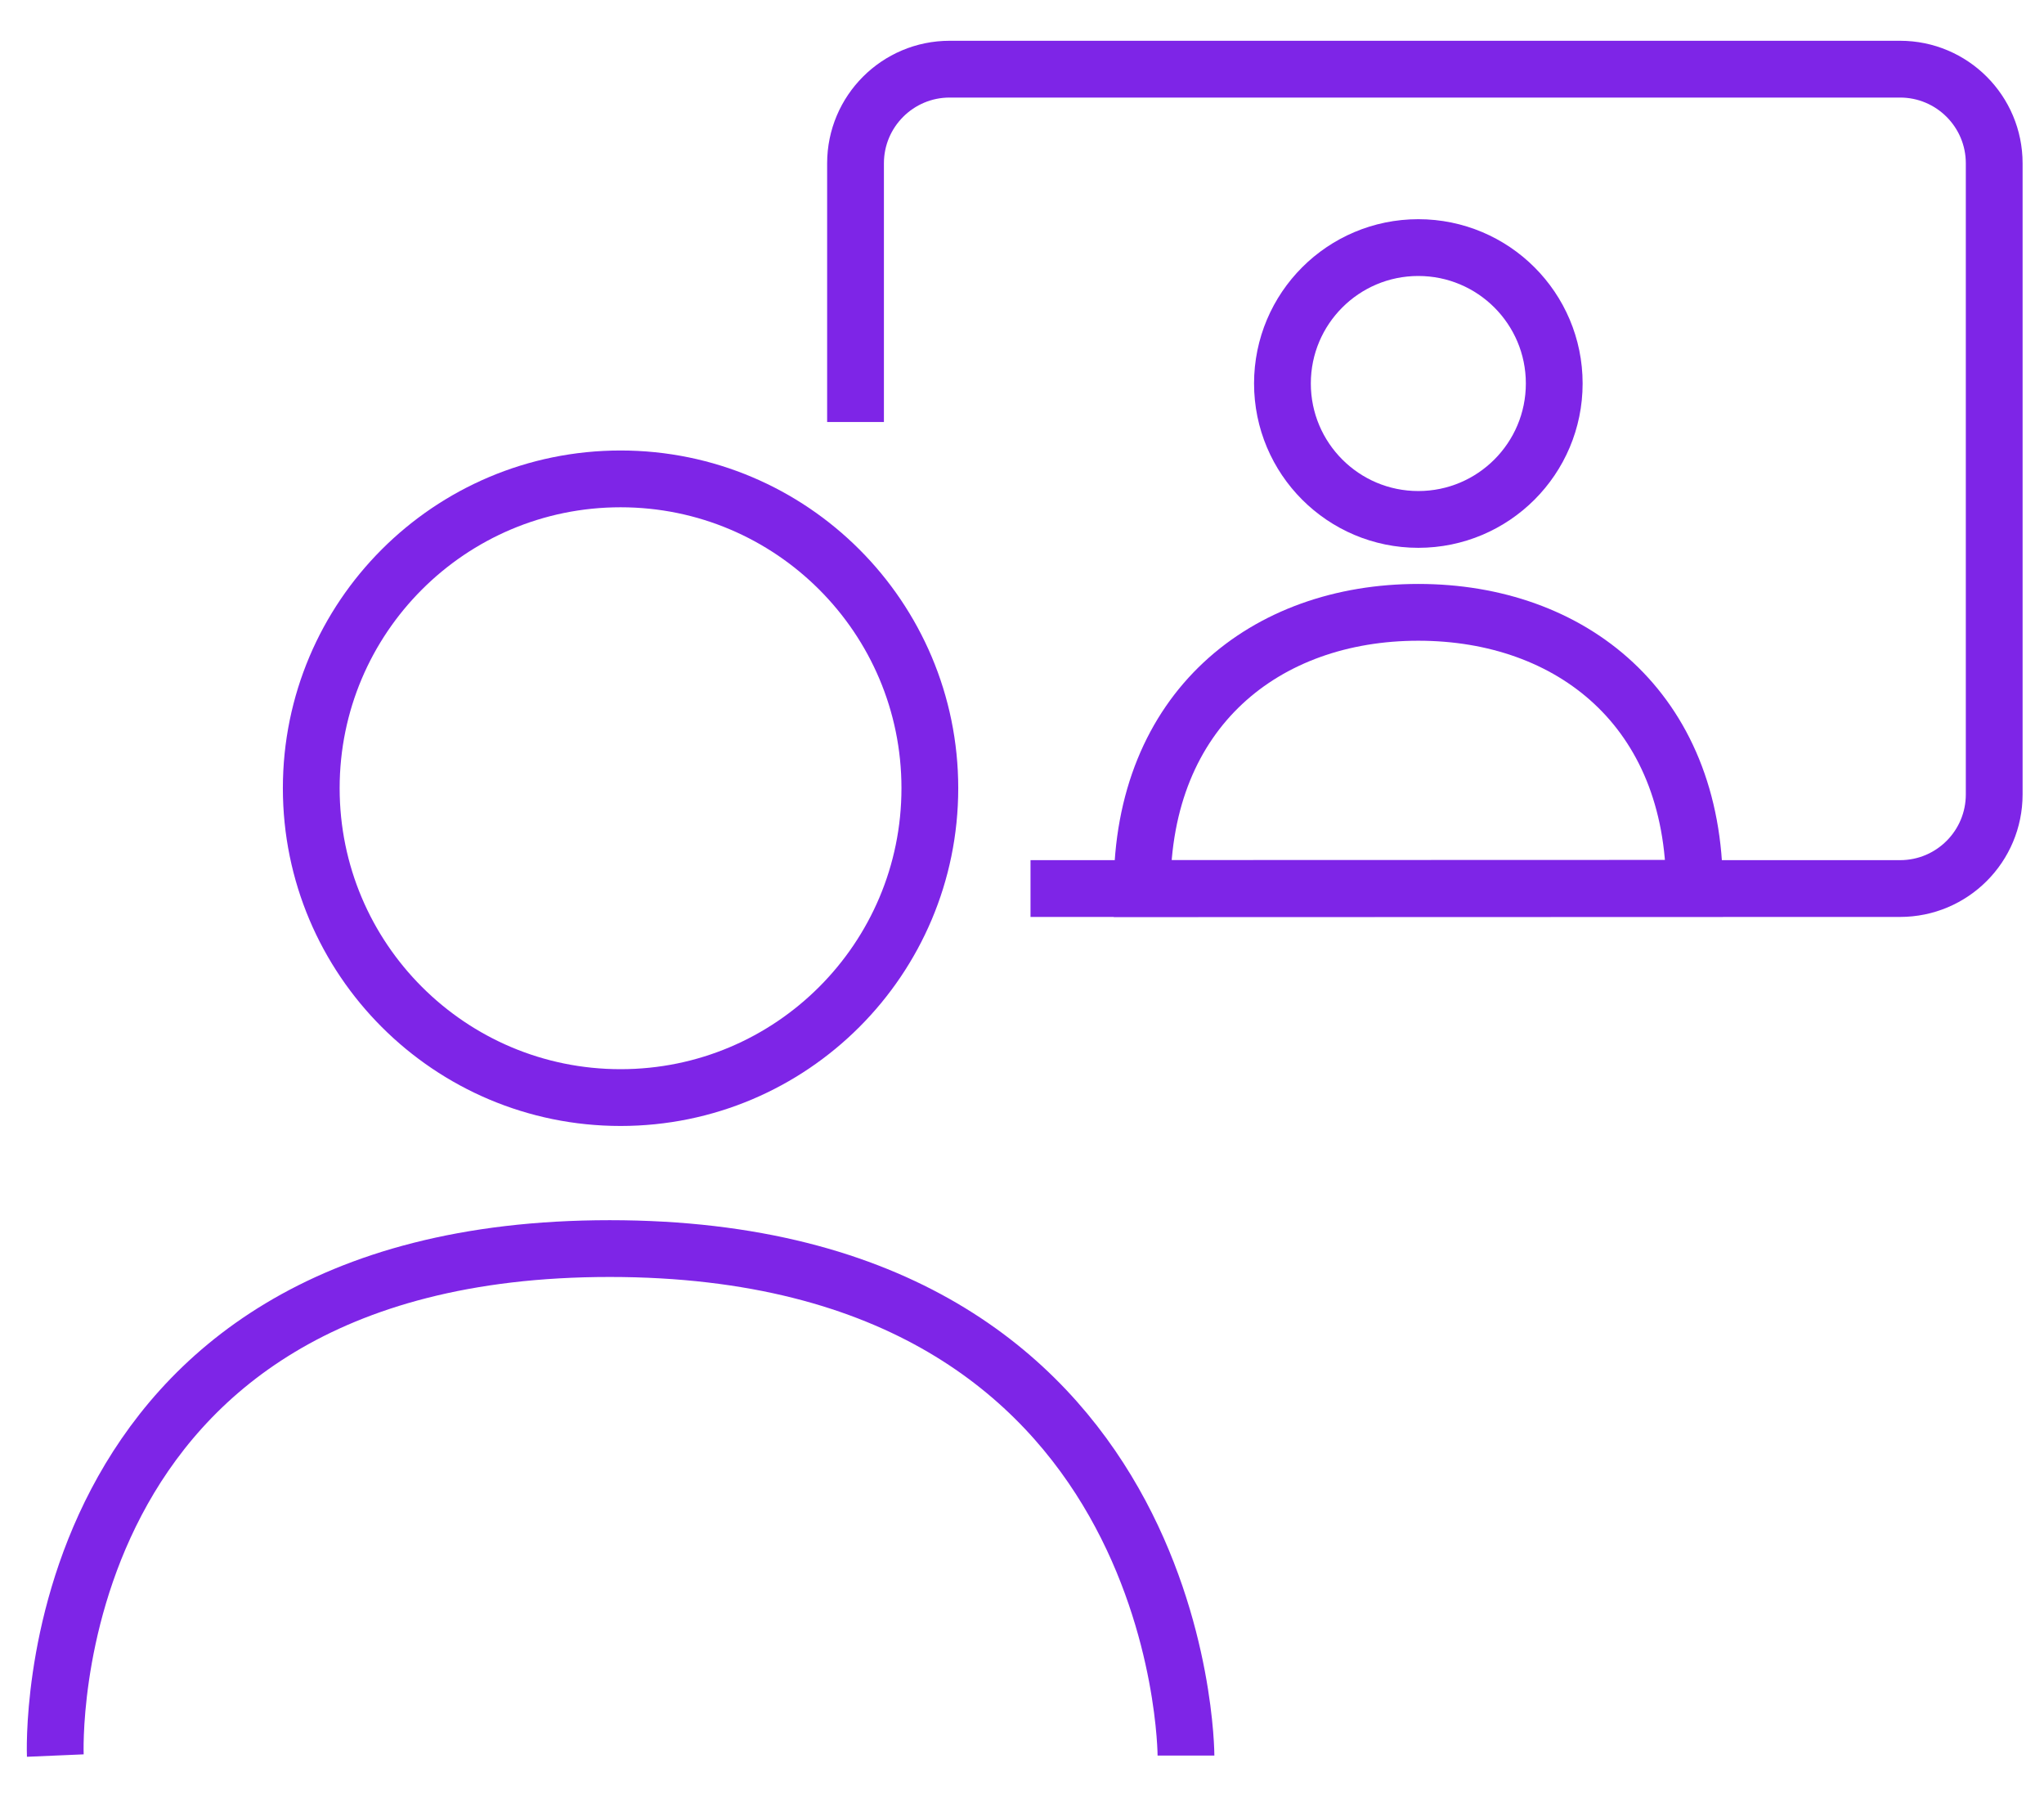
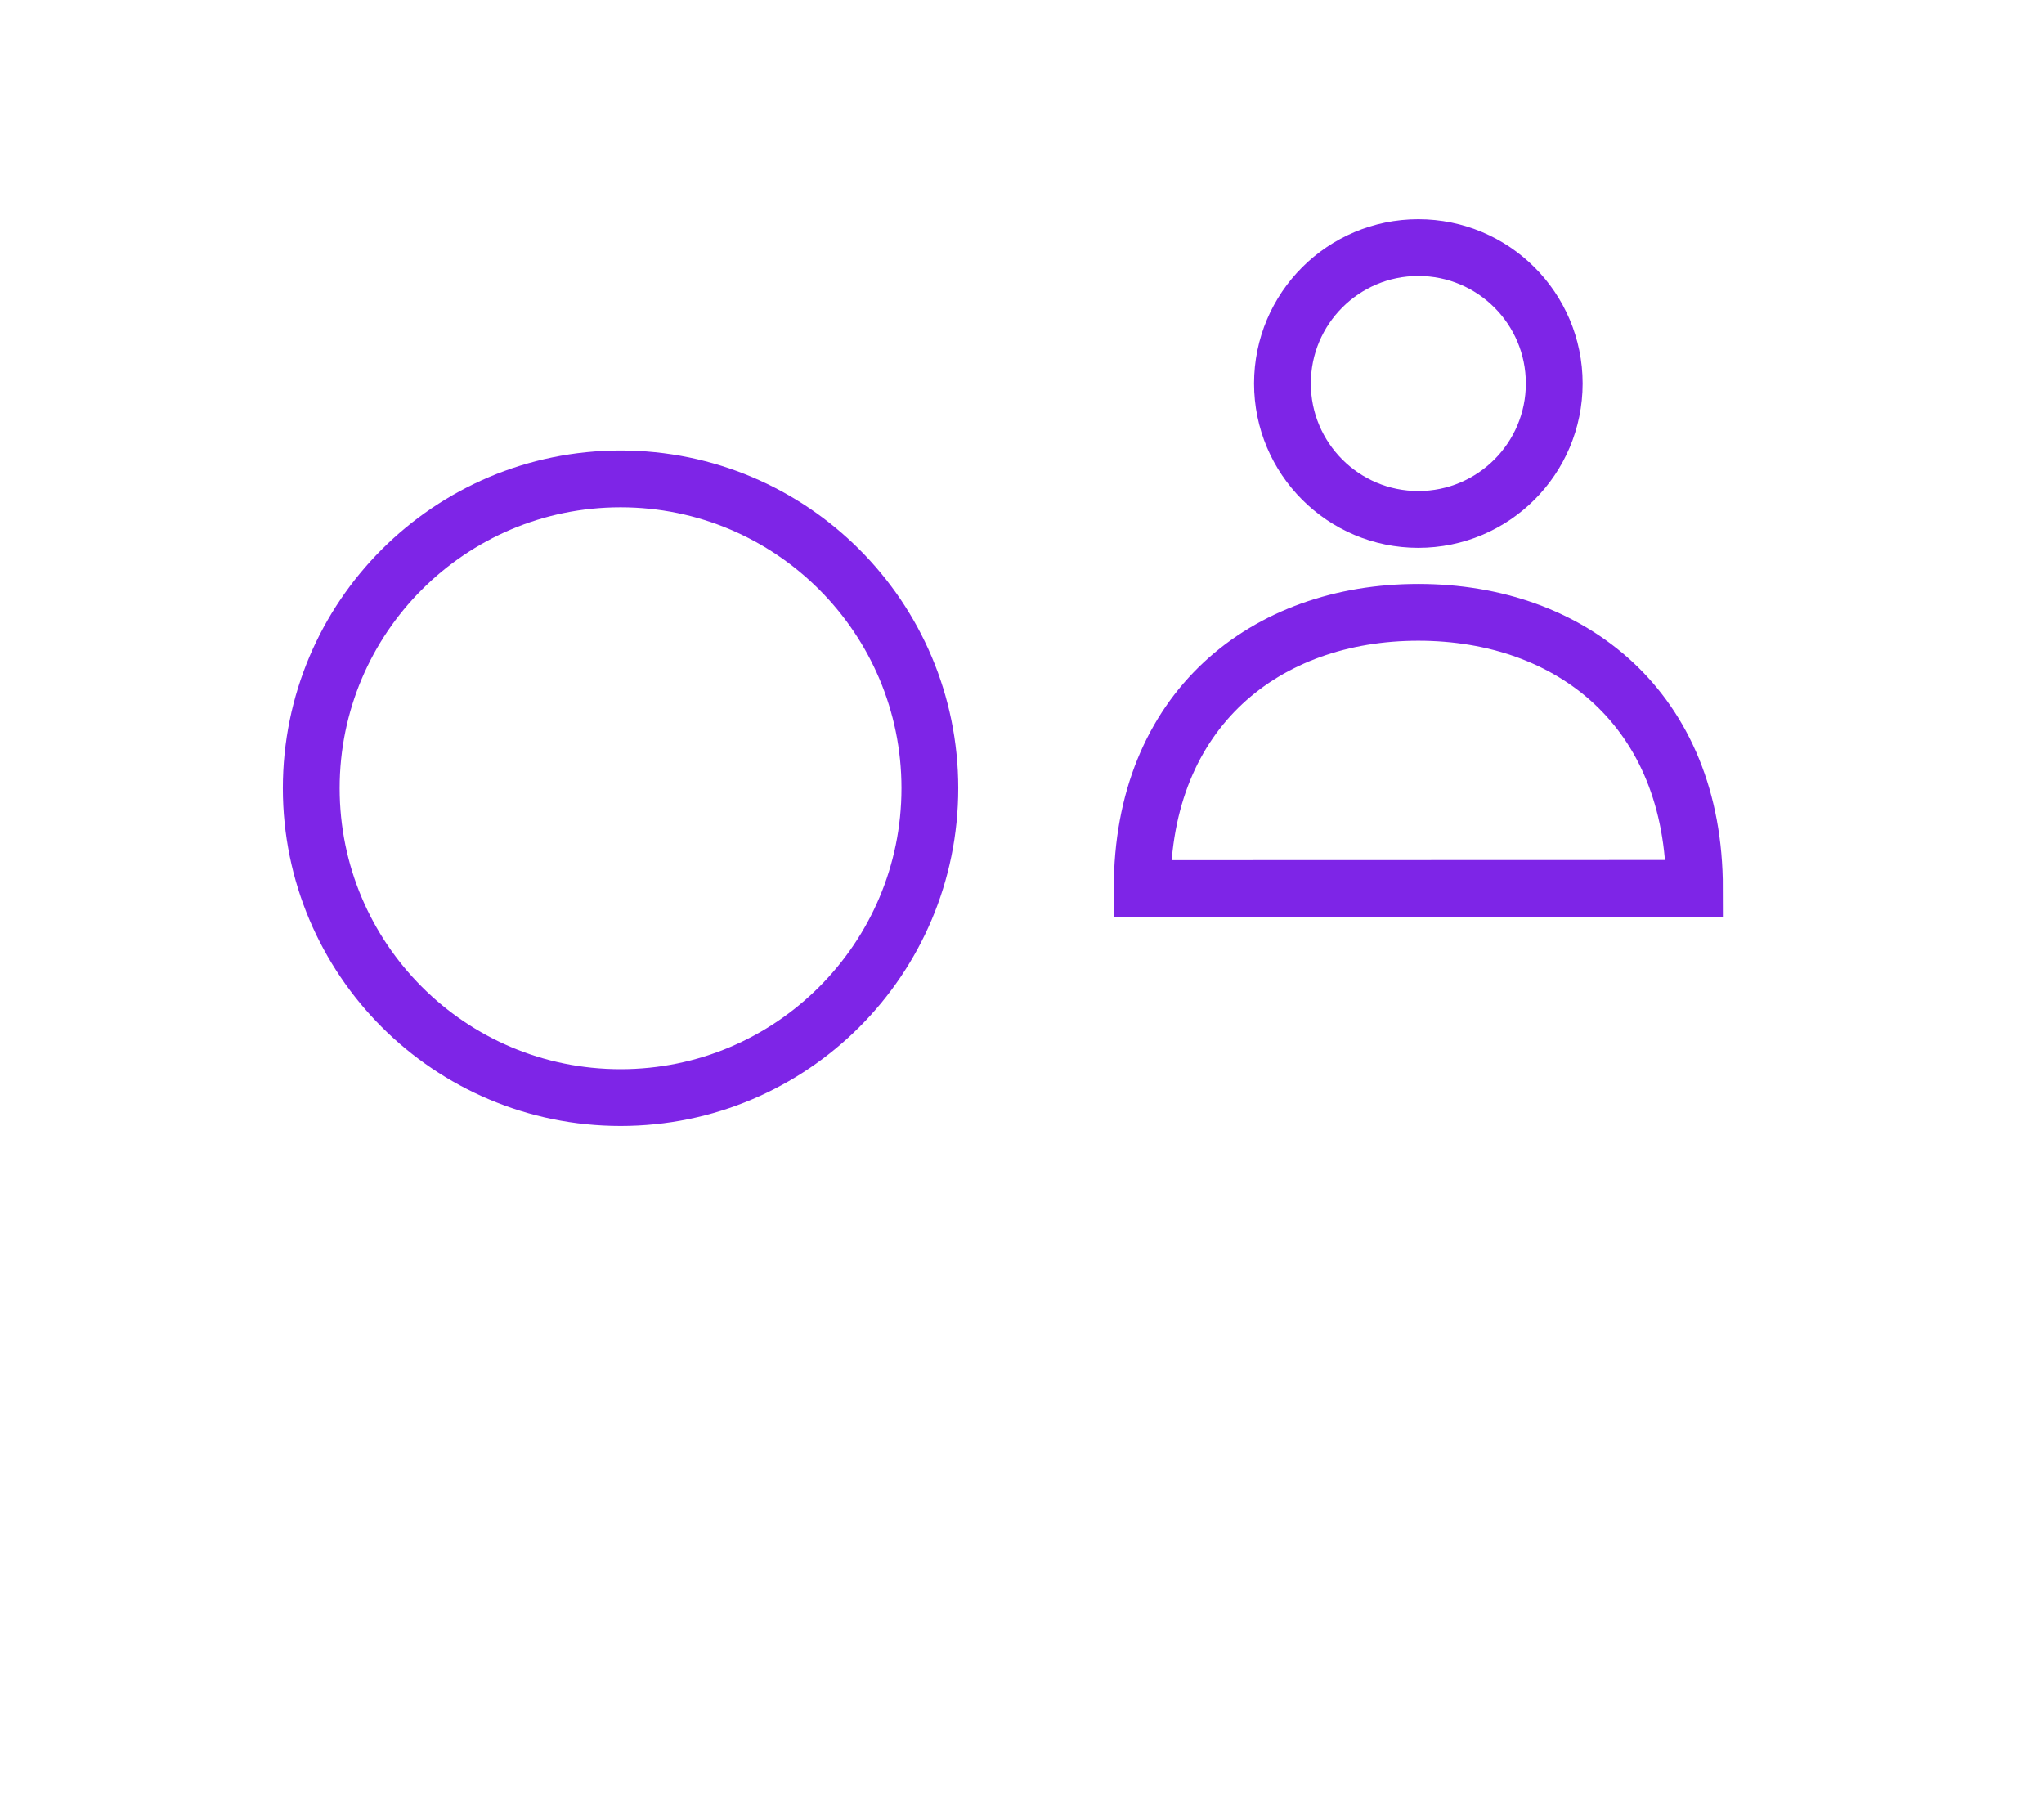
<svg xmlns="http://www.w3.org/2000/svg" width="36" height="32" viewBox="0 0 36 32" fill="none">
-   <path d="M15.068 7.431V2.876C15.068 1.961 15.81 1.218 16.726 1.218H33.465C34.381 1.218 35.123 1.961 35.123 2.876V13.989C35.123 14.905 34.381 15.647 33.465 15.647H18.15" stroke="#7E25E7" />
  <path d="M10.93 19.328C13.938 19.328 16.377 16.889 16.377 13.88C16.377 10.872 13.938 8.433 10.93 8.433C7.921 8.433 5.482 10.872 5.482 13.88C5.482 16.889 7.921 19.328 10.93 19.328Z" stroke="#7E25E7" stroke-miterlimit="10" />
-   <path d="M0.974 30.915C0.974 30.915 0.591 21.987 10.738 21.987C20.886 21.987 20.888 30.915 20.888 30.915" stroke="#7E25E7" stroke-miterlimit="10" />
-   <path d="M24.98 9.147C26.302 9.147 27.374 8.075 27.374 6.753C27.374 5.431 26.302 4.36 24.98 4.36C23.659 4.36 22.587 5.431 22.587 6.753C22.587 8.075 23.659 9.147 24.98 9.147Z" stroke="#7E25E7" stroke-miterlimit="10" />
+   <path d="M24.98 9.147C26.302 9.147 27.374 8.075 27.374 6.753C27.374 5.431 26.302 4.36 24.98 4.36C23.659 4.36 22.587 5.431 22.587 6.753C22.587 8.075 23.659 9.147 24.98 9.147" stroke="#7E25E7" stroke-miterlimit="10" />
  <path d="M20.116 15.647C20.116 12.489 22.291 10.783 24.98 10.783C27.669 10.783 29.843 12.487 29.844 15.644L20.116 15.647Z" stroke="#7E25E7" stroke-miterlimit="10" />
</svg>